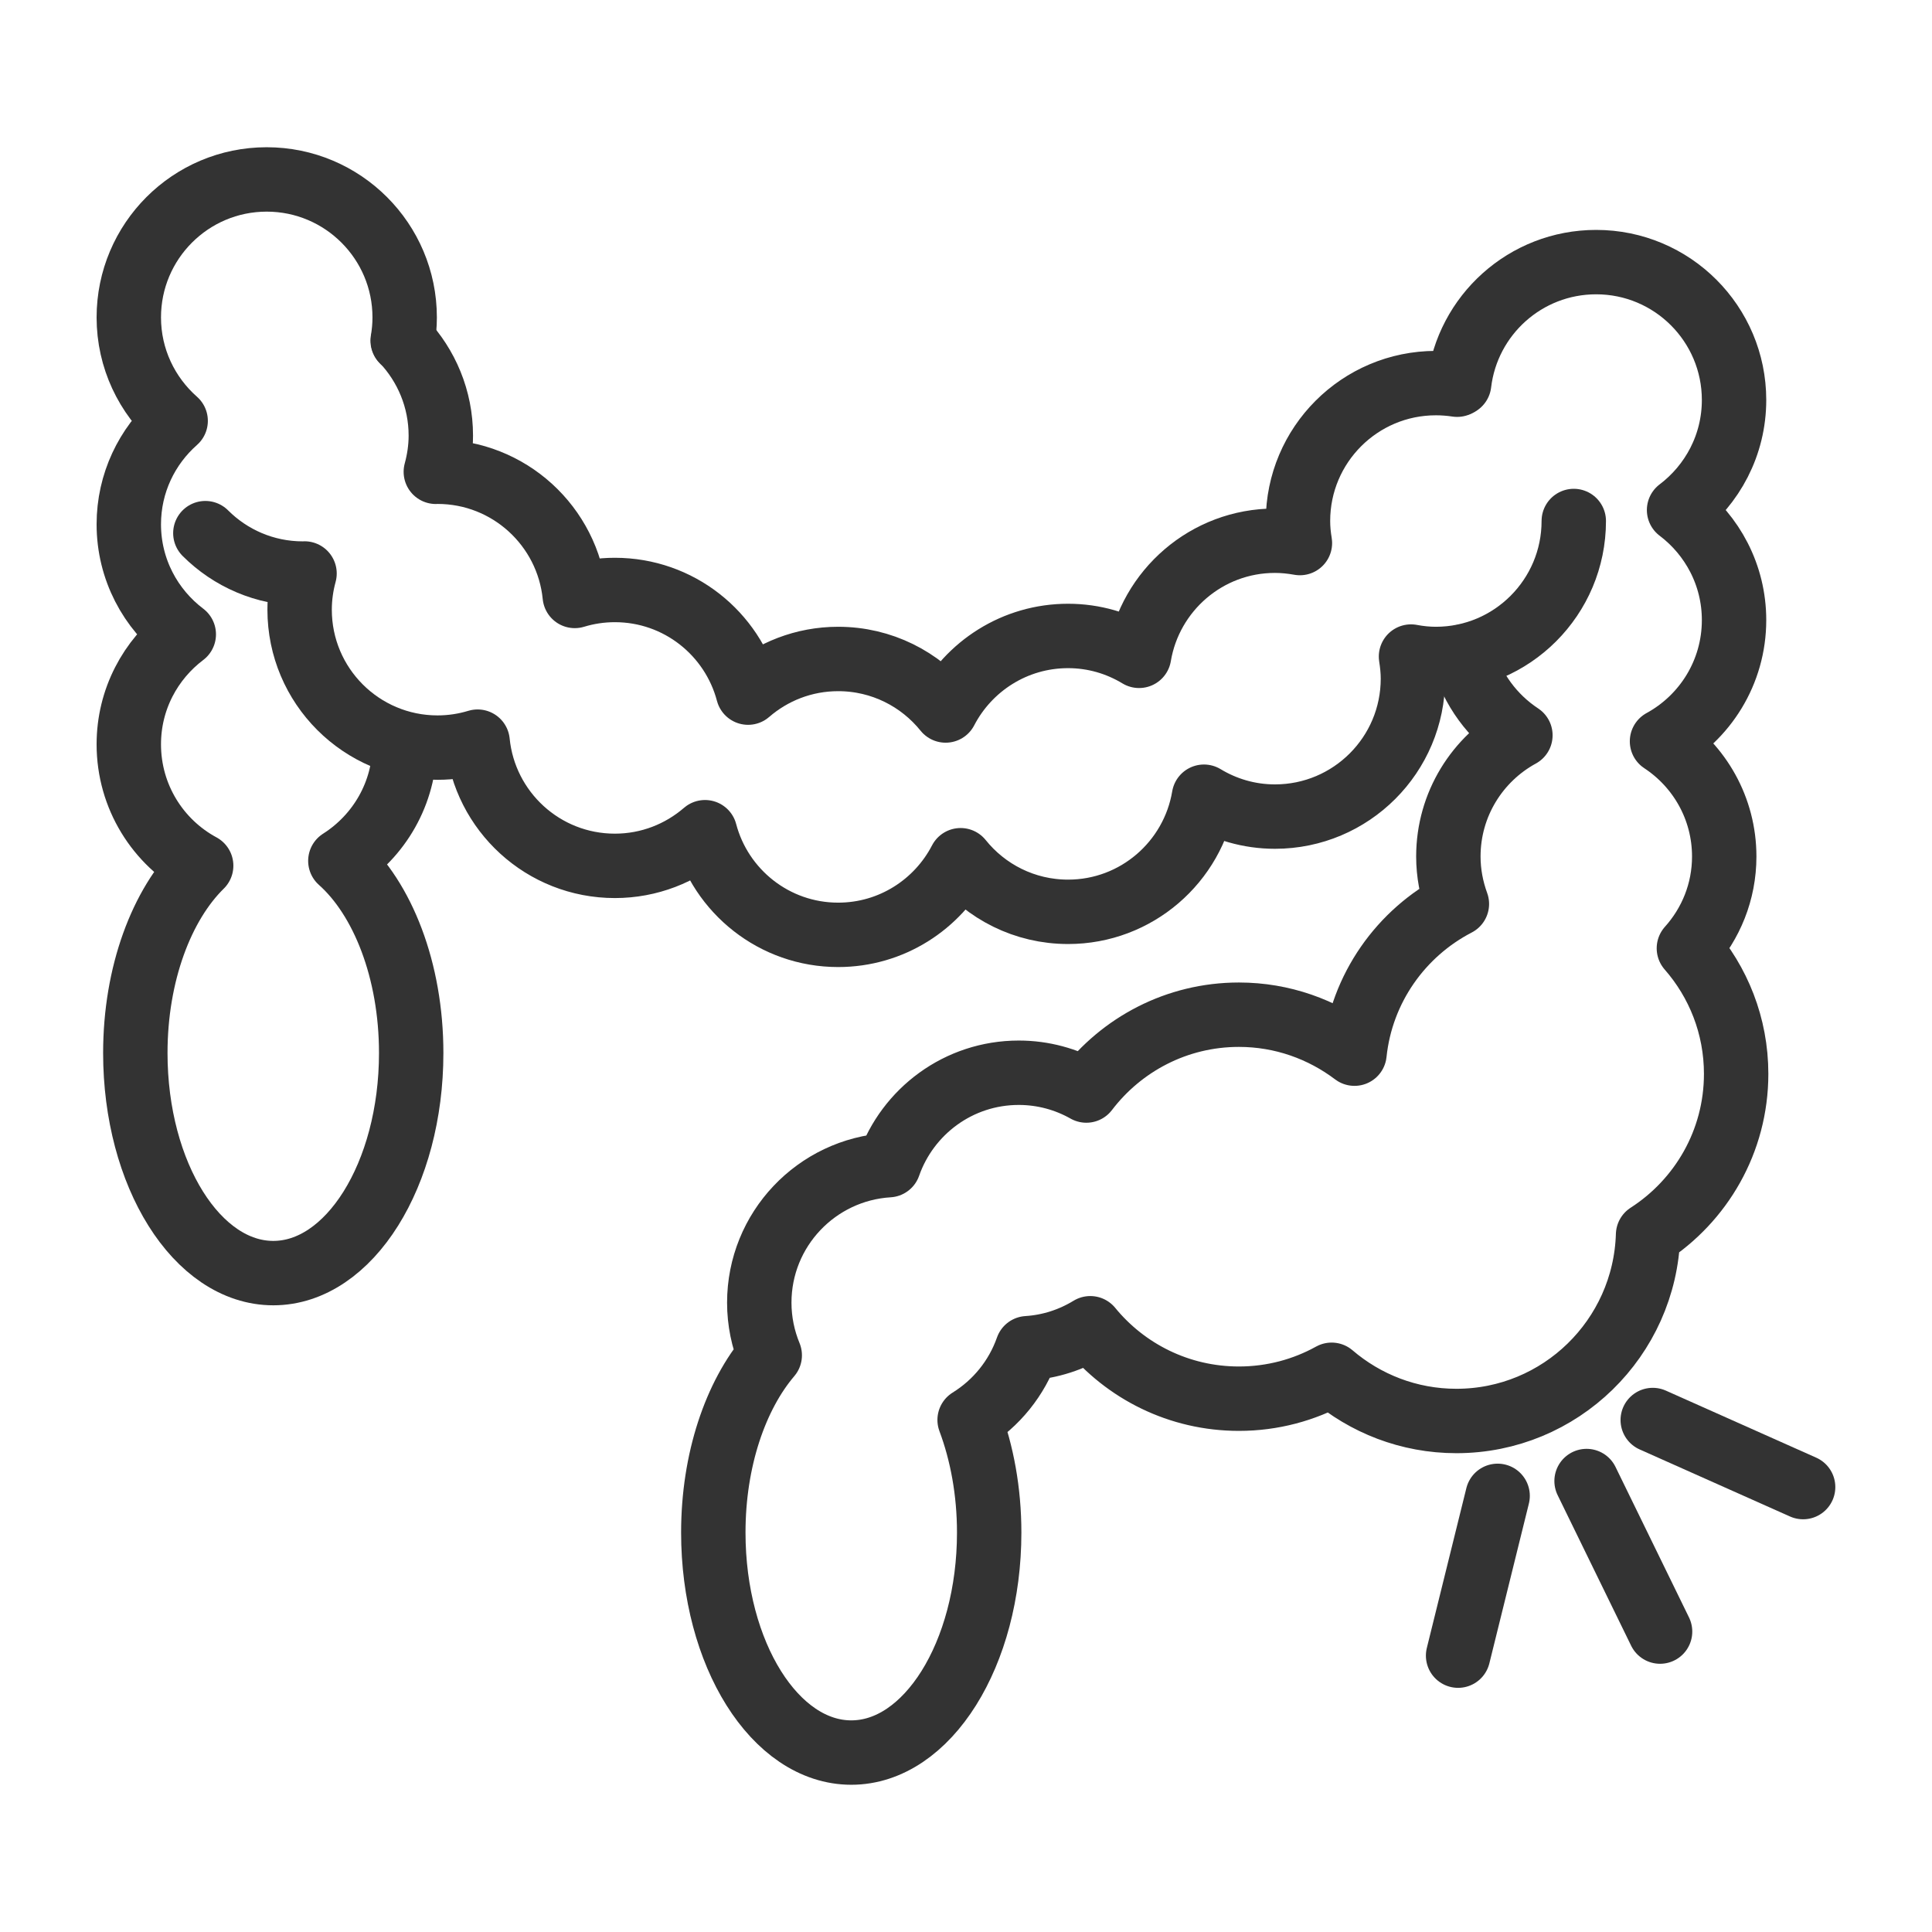
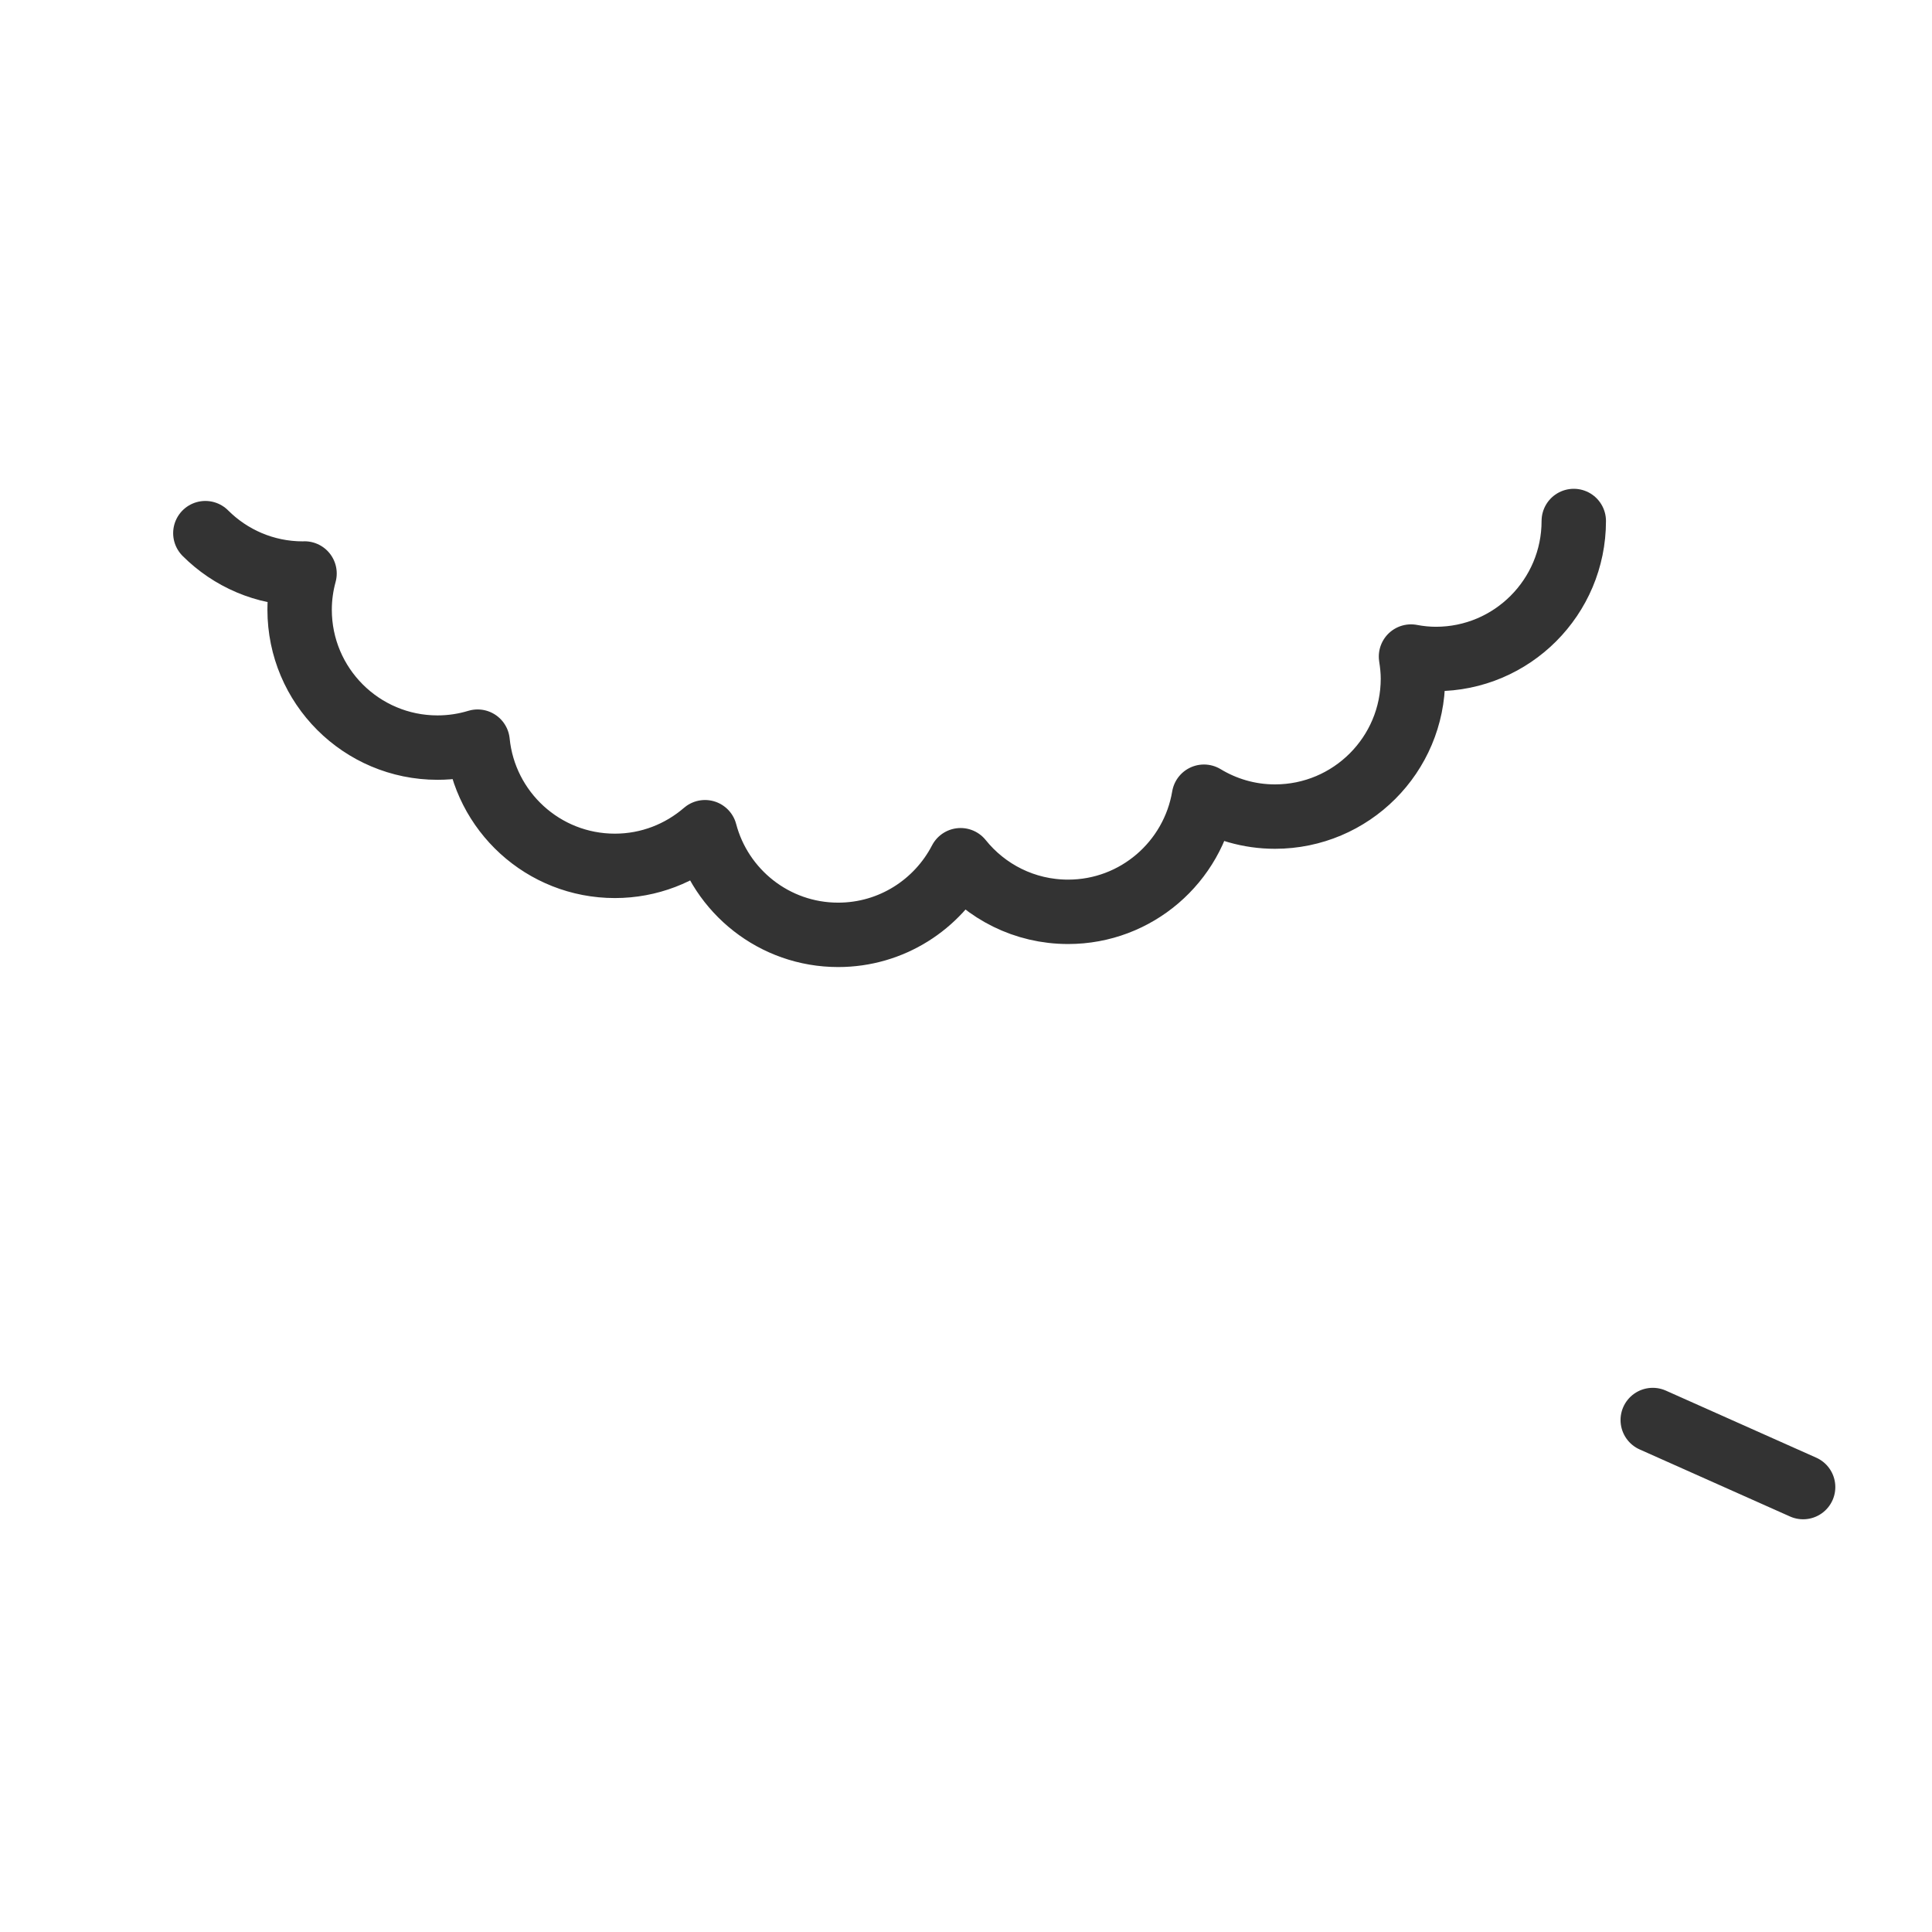
<svg xmlns="http://www.w3.org/2000/svg" width="24" height="24" viewBox="0 0 24 24" fill="none">
-   <path d="M5.002 4.232C5.018 4.138 5.027 4.042 5.027 3.943C5.027 2.997 4.259 2.229 3.313 2.229C2.367 2.229 1.6 2.997 1.6 3.943C1.6 4.455 1.826 4.914 2.182 5.228C1.826 5.542 1.6 6.001 1.6 6.513C1.6 7.072 1.869 7.567 2.283 7.88C1.869 8.193 1.6 8.687 1.6 9.246C1.6 9.898 1.963 10.465 2.499 10.754C2.009 11.235 1.681 12.096 1.681 13.081C1.681 14.591 2.448 15.815 3.395 15.815C4.341 15.815 5.108 14.591 5.108 13.081C5.108 12.054 4.753 11.161 4.228 10.694C4.707 10.39 5.027 9.856 5.027 9.246" stroke="#333333" stroke-width="0.8" stroke-miterlimit="10" stroke-linecap="round" stroke-linejoin="round" />
  <path d="M2.551 6.623C2.861 6.933 3.289 7.125 3.762 7.125C3.769 7.125 3.776 7.124 3.783 7.124C3.744 7.267 3.722 7.418 3.722 7.574C3.722 8.52 4.489 9.287 5.435 9.287C5.608 9.287 5.775 9.261 5.933 9.213C6.019 10.079 6.749 10.756 7.638 10.756C8.066 10.756 8.457 10.598 8.758 10.338C8.951 11.071 9.618 11.613 10.412 11.613C11.074 11.613 11.648 11.236 11.933 10.686C12.247 11.077 12.728 11.327 13.268 11.327C14.117 11.327 14.82 10.708 14.956 9.897C15.214 10.053 15.515 10.144 15.838 10.144C16.784 10.144 17.552 9.377 17.552 8.43C17.552 8.337 17.542 8.246 17.528 8.156C17.628 8.175 17.731 8.186 17.837 8.186C18.783 8.186 19.55 7.418 19.55 6.472" stroke="#333333" stroke-width="0.8" stroke-miterlimit="10" stroke-linecap="round" stroke-linejoin="round" />
-   <path d="M18.101 4.779C18.015 4.766 17.927 4.759 17.837 4.759C16.891 4.759 16.124 5.526 16.124 6.472C16.124 6.566 16.133 6.657 16.148 6.746C16.047 6.728 15.944 6.717 15.838 6.717C14.989 6.717 14.286 7.336 14.15 8.147C13.892 7.991 13.591 7.9 13.268 7.9C12.606 7.9 12.033 8.276 11.747 8.826C11.433 8.436 10.952 8.186 10.412 8.186C9.984 8.186 9.593 8.344 9.293 8.604C9.099 7.87 8.433 7.329 7.638 7.329C7.465 7.329 7.298 7.355 7.14 7.403C7.054 6.537 6.324 5.86 5.435 5.86C5.428 5.86 5.421 5.861 5.414 5.861C5.453 5.718 5.476 5.567 5.476 5.411C5.476 4.955 5.297 4.54 5.006 4.232" stroke="#333333" stroke-width="0.8" stroke-miterlimit="10" stroke-linecap="round" stroke-linejoin="round" />
-   <path d="M18.175 8.156C18.287 8.562 18.544 8.908 18.887 9.134C18.354 9.425 17.992 9.99 17.992 10.64C17.992 10.847 18.031 11.045 18.098 11.229C17.405 11.588 16.911 12.277 16.826 13.089C16.426 12.787 15.93 12.605 15.39 12.605C14.616 12.605 13.93 12.976 13.495 13.547C13.247 13.407 12.961 13.326 12.655 13.326C11.908 13.326 11.274 13.806 11.04 14.474C10.143 14.529 9.432 15.272 9.432 16.182C9.432 16.414 9.479 16.634 9.562 16.836C9.138 17.334 8.861 18.133 8.861 19.038C8.861 20.547 9.628 21.771 10.575 21.771C11.521 21.771 12.288 20.547 12.288 19.038C12.288 18.526 12.198 18.048 12.045 17.639C12.376 17.434 12.631 17.121 12.762 16.748C13.048 16.73 13.313 16.641 13.544 16.5C13.981 17.034 14.646 17.375 15.39 17.375C15.808 17.375 16.201 17.267 16.542 17.078C16.959 17.435 17.5 17.652 18.092 17.652C19.384 17.652 20.434 16.622 20.473 15.339C21.13 14.916 21.567 14.18 21.567 13.34C21.567 12.742 21.345 12.197 20.98 11.78C21.252 11.477 21.419 11.079 21.419 10.64C21.419 10.041 21.111 9.515 20.646 9.209C21.179 8.918 21.541 8.353 21.541 7.703C21.541 7.144 21.272 6.649 20.858 6.336C21.272 6.023 21.541 5.528 21.541 4.969C21.541 4.023 20.774 3.256 19.828 3.256C18.95 3.256 18.227 3.915 18.126 4.766" stroke="#333333" stroke-width="0.8" stroke-miterlimit="10" stroke-linecap="round" stroke-linejoin="round" />
-   <path d="M18.604 18.582L18.113 20.567" stroke="#333333" stroke-width="0.8" stroke-miterlimit="10" stroke-linecap="round" stroke-linejoin="round" />
  <path d="M20.531 17.64L22.399 18.473" stroke="#333333" stroke-width="0.8" stroke-miterlimit="10" stroke-linecap="round" stroke-linejoin="round" />
-   <path d="M19.709 18.398L20.622 20.268" stroke="#333333" stroke-width="0.8" stroke-miterlimit="10" stroke-linecap="round" stroke-linejoin="round" />
</svg>